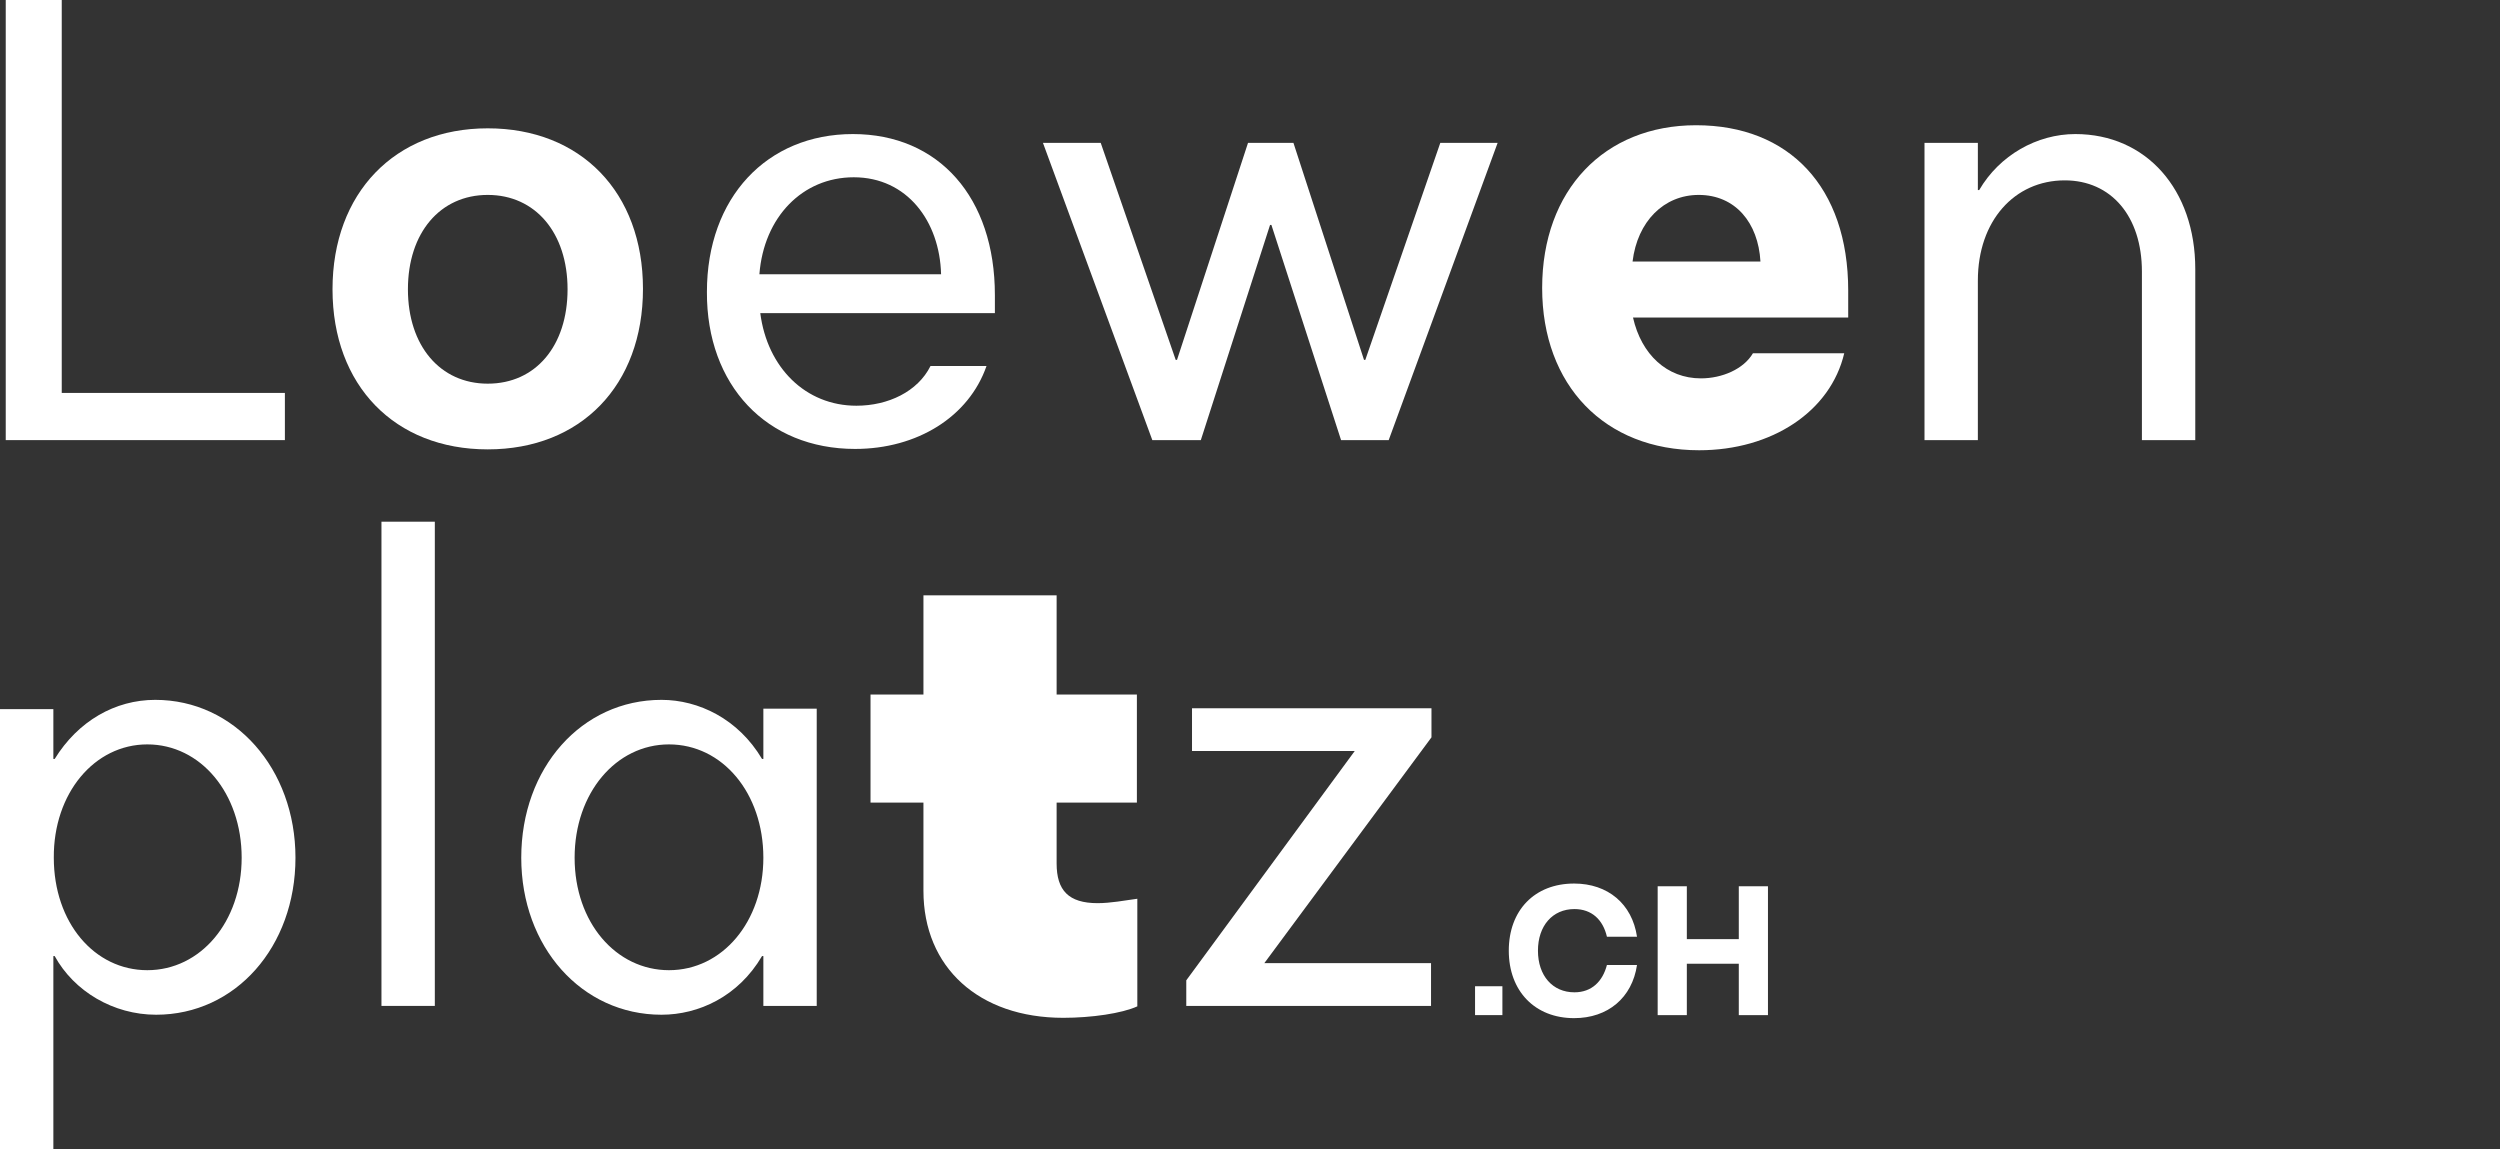
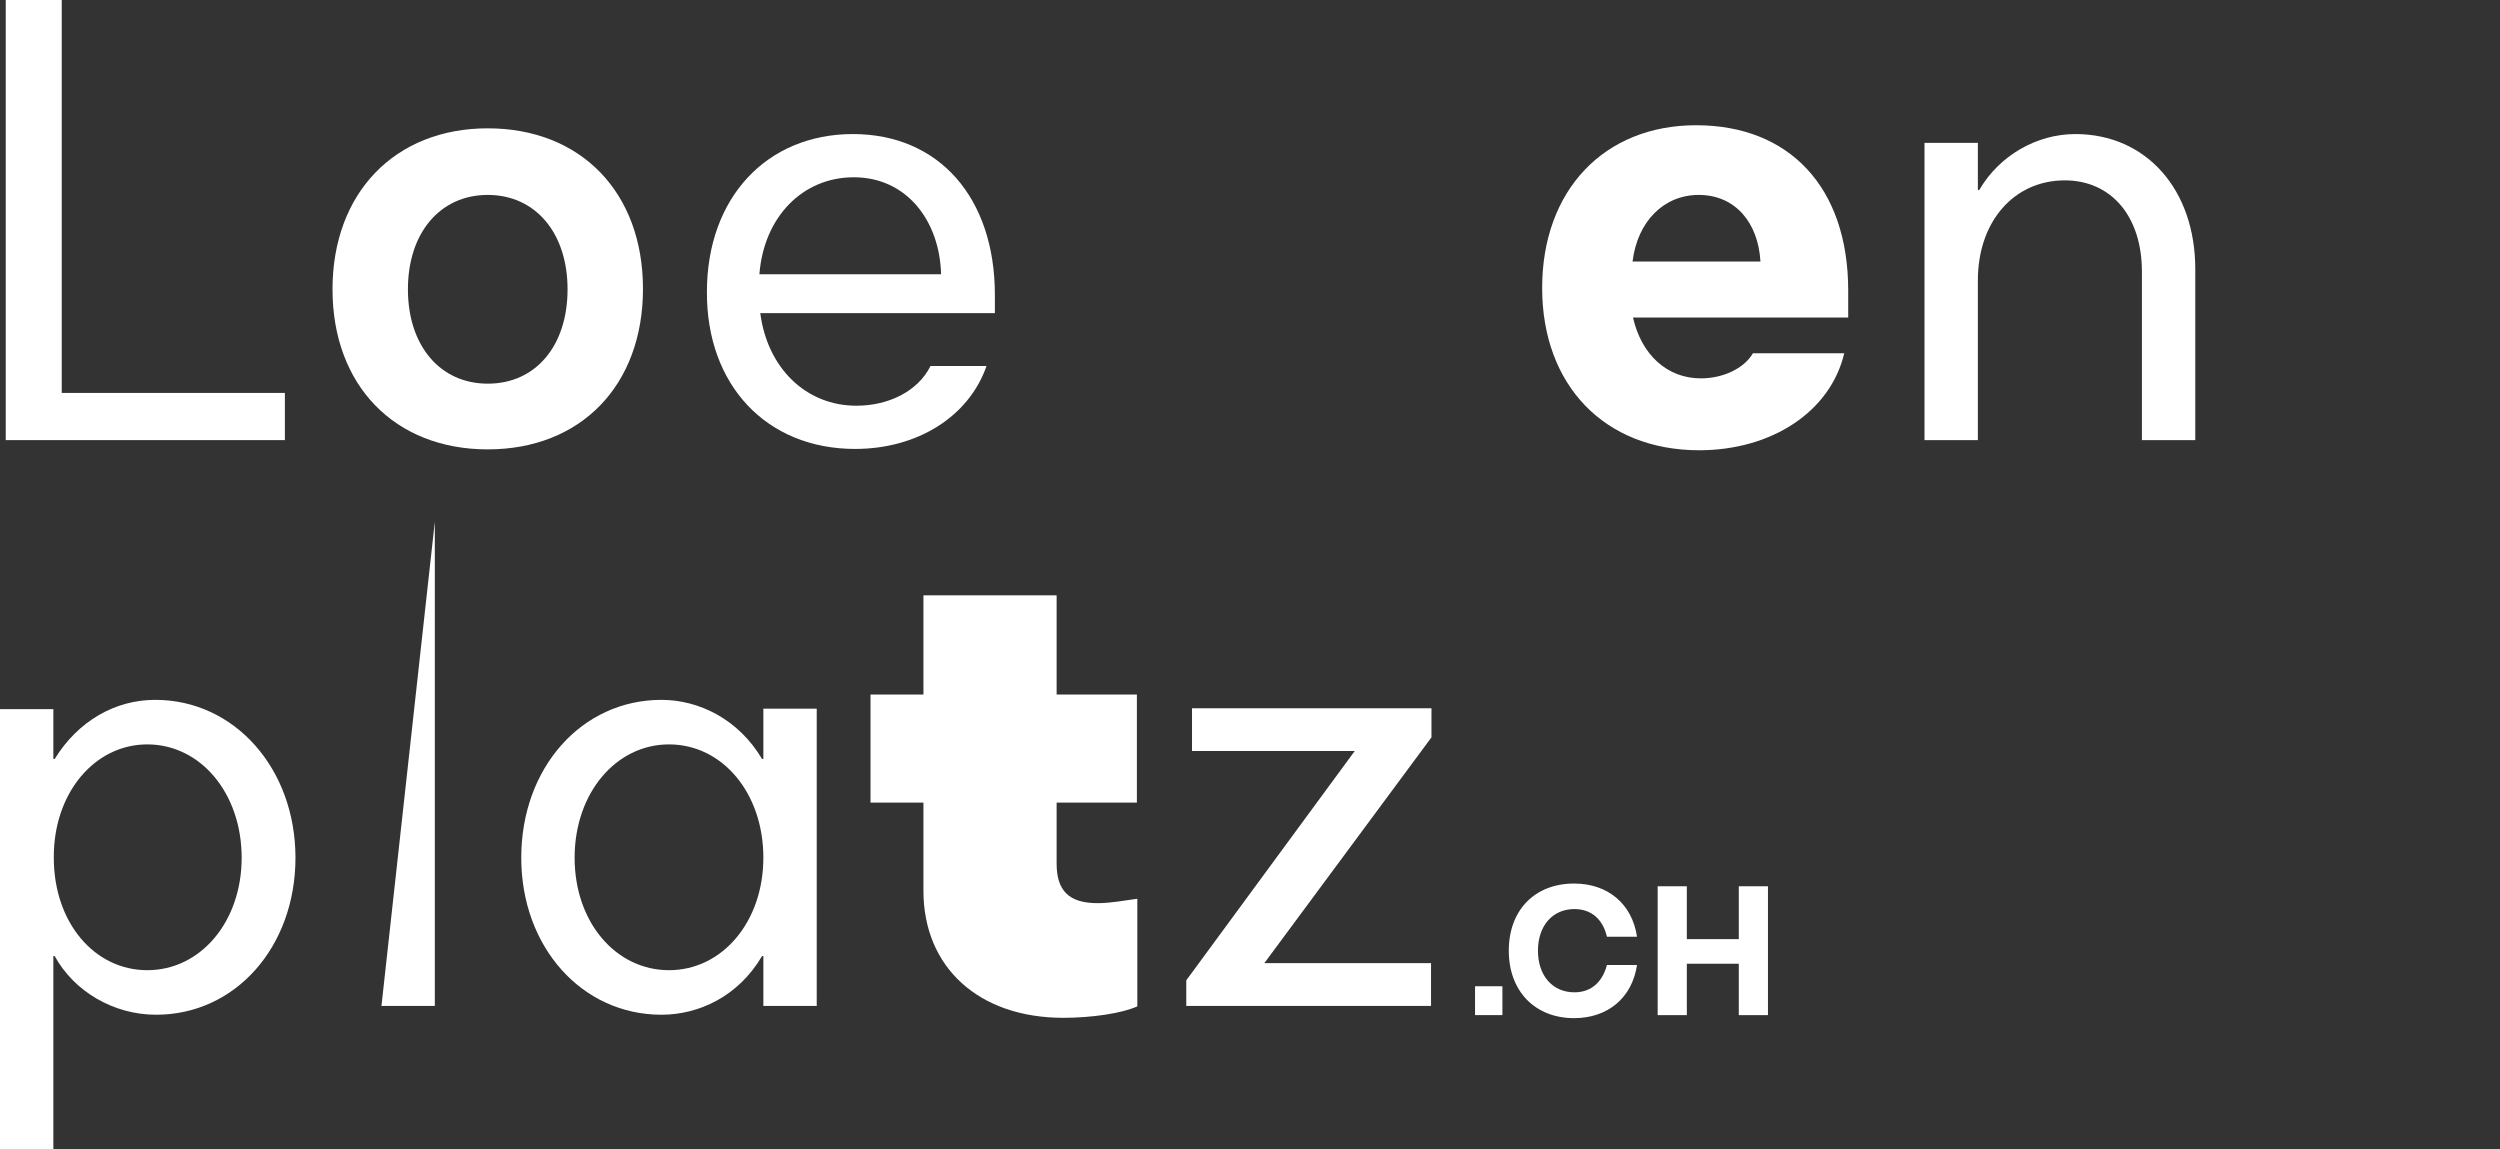
<svg xmlns="http://www.w3.org/2000/svg" xmlns:ns1="http://www.inkscape.org/namespaces/inkscape" xmlns:ns2="http://sodipodi.sourceforge.net/DTD/sodipodi-0.dtd" version="1.1" id="svg5" ns1:version="1.2 (dc2aedaf03, 2022-05-15)" ns2:docname="loewenplatz.svg" x="0px" y="0px" viewBox="0 0 566.9 260.6" style="enable-background:new 0 0 566.9 260.6;" xml:space="preserve">
  <rect x="0" y="0" width="566.9" height="260.6" fill="#333333" stroke="none" />
  <style type="text/css">
	.st0{fill:#FFFFFF;}
</style>
  <ns2:namedview bordercolor="#000000" borderopacity="0.25" id="namedview7" ns1:current-layer="layer1" ns1:cx="1160.5712" ns1:cy="-325.8161" ns1:deskcolor="#d1d1d1" ns1:document-units="mm" ns1:pagecheckerboard="0" ns1:pageopacity="0.0" ns1:showpageshadow="2" ns1:window-height="1137" ns1:window-maximized="1" ns1:window-width="1920" ns1:window-x="3832" ns1:window-y="-8" ns1:zoom="0.4204826" pagecolor="#ffffff" showgrid="false">
	</ns2:namedview>
  <g id="layer1" ns1:groupmode="layer" ns1:label="Ebene 1">
    <g id="text5289" transform="matrix(0.689,0,0,0.689,29.808,40.297)">
      <path id="path6039" class="st0" d="M442.2,266.1v9.5h9v-9.5H442.2z" />
      <path id="path6041" class="st0" d="M474.9,268.1c-7.2,0-12-5.5-12-13.7c0-8.2,4.8-13.7,12-13.7c5.7,0,9.4,3.5,10.7,9.1h9.9    c-1.6-10.8-9.6-17.5-20.7-17.5c-13,0-21.5,8.8-21.5,22.1s8.6,22.2,21.5,22.2c11.1,0,19.1-6.7,20.7-17.5h-9.9    C484.2,264.5,480.6,268.1,474.9,268.1z" />
      <path id="path6043" class="st0" d="M502.3,275.6h9.6v-16.9H529v16.9h9.6v-42.4H529v17.4h-17.1v-17.4h-9.6V275.6z" />
    </g>
    <g id="text26256">
      <path id="path27046" class="st0" d="M14,89.1V0H1.3v99.8h63.3V89.1H14z" />
      <path id="path27048" class="st0" d="M110.6,101.9c21.1,0,35.2-14.5,35.2-36.4s-14.1-36.4-35.2-36.4S75.4,43.8,75.4,65.6    S89.5,101.9,110.6,101.9z M110.6,87c-10.8,0-18.1-8.6-18.1-21.4s7.3-21.4,18.1-21.4s18.1,8.6,18.1,21.4S121.5,87,110.6,87z" />
      <path id="path27050" class="st0" d="M193.9,101.8c14.1,0,25.8-7.3,29.8-18.8H211c-2.9,5.8-9.6,9-16.8,9c-11.5,0-20.2-8.6-21.8-21    h53.2v-4.1c0-22.1-12.7-36.5-32.2-36.5s-33.1,14.4-33.1,35.8C160.2,87.4,173.9,101.8,193.9,101.8z M172.2,62.2    c1-13,9.8-22,21.4-22c12.1,0,19.5,10,19.8,22H172.2z" />
-       <path id="path27052" class="st0" d="M261.3,99.8h11L288,51h0.3l15.8,48.8h10.8l24.7-67.4h-13l-17,49.2h-0.3l-16-49.2H283    l-16.1,49.2h-0.3l-17-49.2h-13.1L261.3,99.8z" />
      <path id="path27054" class="st0" d="M385.3,102.1c16.5,0,29.8-8.8,32.9-22h-20.7c-2.1,3.6-7,5.7-11.8,5.7    c-7.7,0-13.5-5.4-15.4-13.8h48.8v-6.1c0-23.5-13.4-37.5-34.5-37.5c-20.8,0-34.9,14.7-34.9,36.9    C349.7,87.4,363.9,102.1,385.3,102.1L385.3,102.1z M370.2,59.3c1.1-9.1,7.1-15.1,15-15.1c8.3,0,13.5,6.3,14,15.1H370.2z" />
      <path id="path27056" class="st0" d="M436.4,99.8h12.1V63.6c0-13.5,8.3-22.7,19.7-22.7c10.5,0,17.5,8.1,17.5,20.7v38.2h12.1V61    c0-18-11.1-30.6-27.2-30.6c-8.7,0-17.2,4.8-21.8,12.7h-0.3V32.4h-12.1V99.8z" />
      <path id="path27060" class="st0" d="M35.4,230.1c18,0,31.6-15.4,31.6-35.6s-13.8-35.8-31.8-35.8c-9.1,0-17.5,4.8-22.8,13.4h-0.3    v-11.3H0v99.8h12.1v-43.8h0.3C16.8,224.8,25.7,230.1,35.4,230.1L35.4,230.1z M33.4,168.8c12.1,0,21.4,11.1,21.4,25.7    c0,14.5-9.3,25.5-21.4,25.5c-12,0-21.2-10.8-21.2-25.5C12.1,179.9,21.4,168.8,33.4,168.8z" />
-       <path id="path27062" class="st0" d="M86.5,228.1h12.1V118.3H86.5L86.5,228.1z" />
+       <path id="path27062" class="st0" d="M86.5,228.1h12.1V118.3L86.5,228.1z" />
      <path id="path27064" class="st0" d="M150,230.1c8.4,0,17.4-4.1,22.8-13.3h0.3v11.3h12.1v-67.4h-12.1v11.4h-0.3    c-5.4-9.1-14.4-13.4-22.8-13.4c-18.1,0-31.8,15.4-31.8,35.8C118.2,214.7,131.9,230.1,150,230.1z M151.7,220    c-12,0-21.4-10.8-21.4-25.5s9.4-25.7,21.4-25.7c12.1,0,21.4,11,21.4,25.7C173.1,209,163.8,220,151.7,220z" />
      <path id="path27066" class="st0" d="M241.1,230.8c6.4,0,13.3-1,16.8-2.6v-24.4c-2.9,0.4-6.1,1-9,1c-6.6,0-9.3-2.9-9.3-9V182h18.2    v-24.5h-18.2V135h-30.2v22.5h-12V182h12v20C209.4,219.4,222,230.8,241.1,230.8L241.1,230.8z" />
      <path id="path27068" class="st0" d="M269,228.1h55.5v-9.7h-37.8l37.9-51.2v-6.6h-54.3v9.7h36.9l-38.2,52V228.1z" />
    </g>
  </g>
</svg>